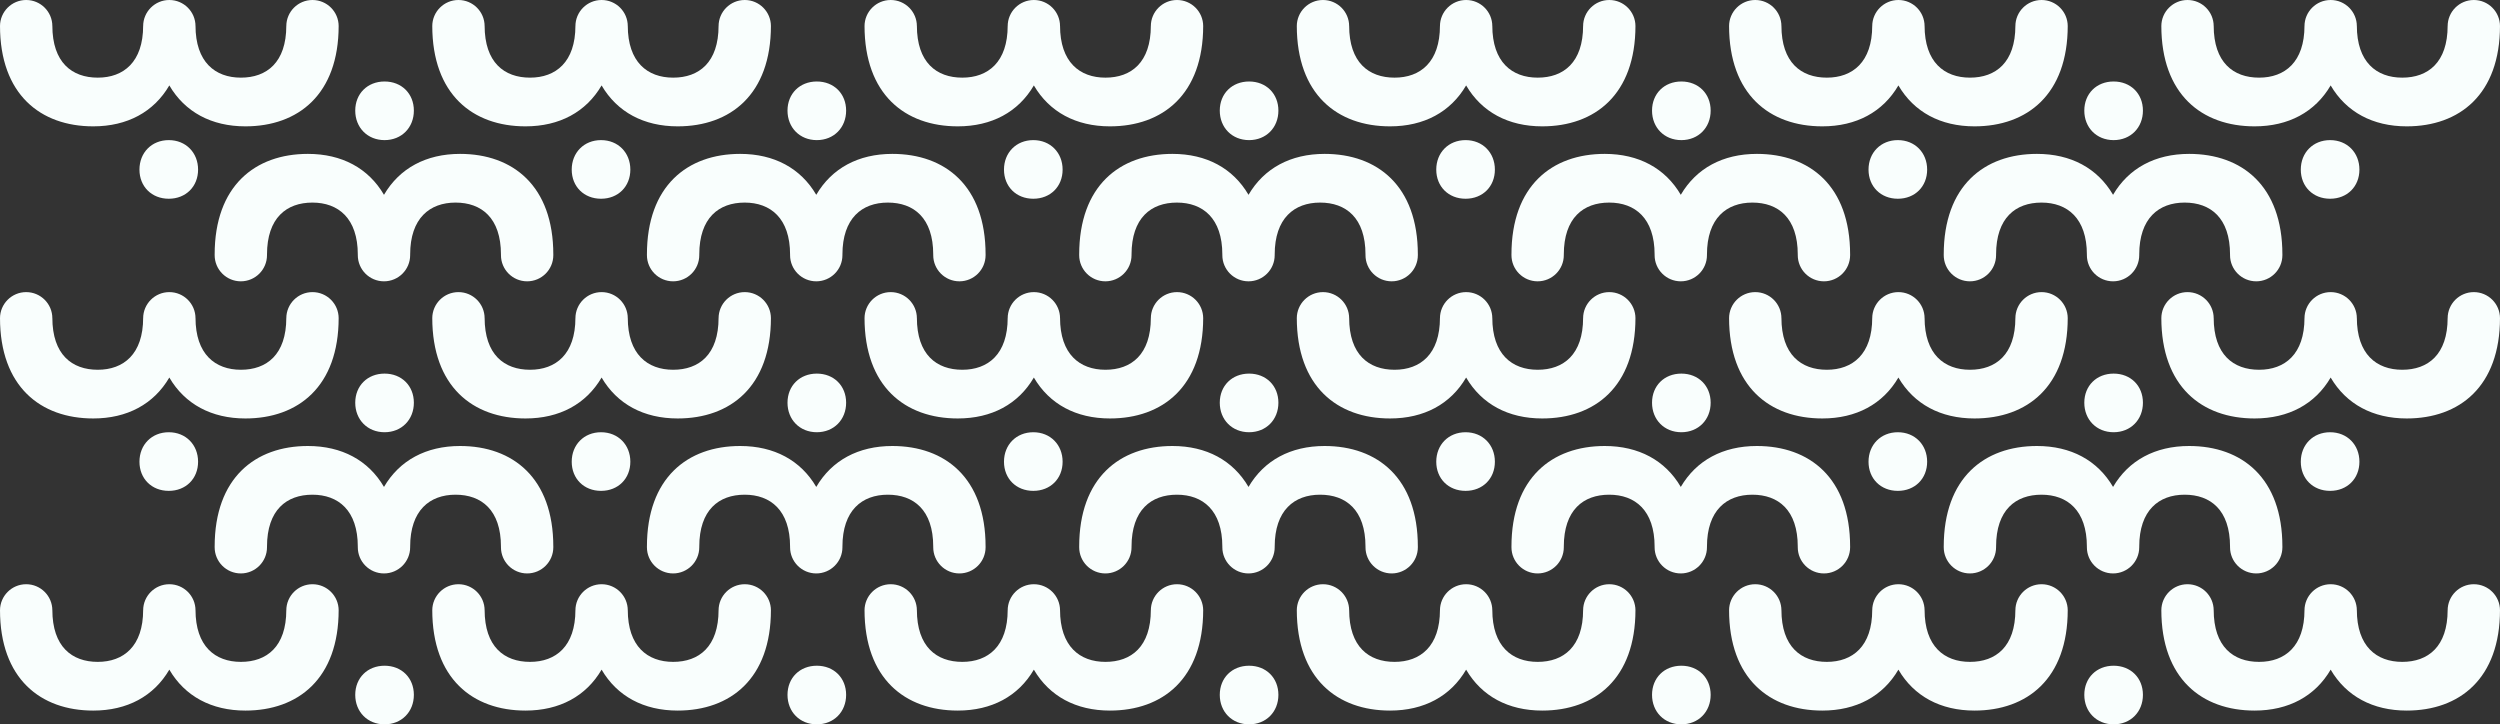
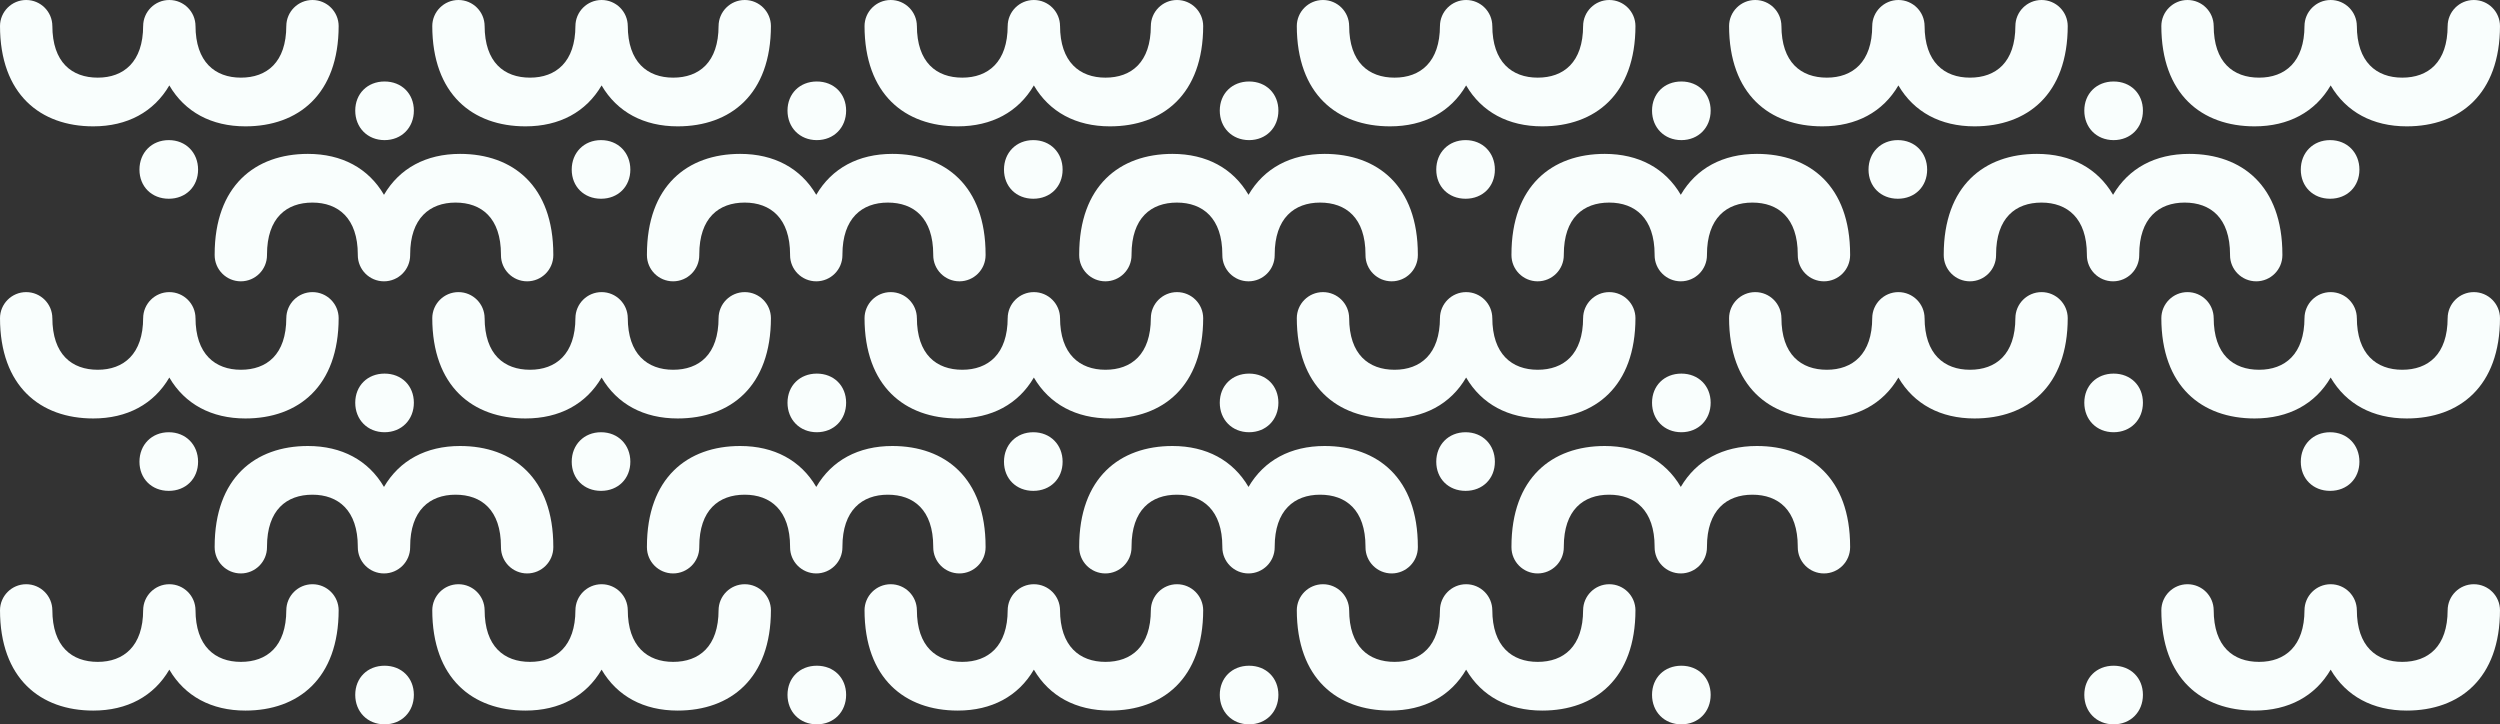
<svg xmlns="http://www.w3.org/2000/svg" id="Ebene_2" data-name="Ebene 2" viewBox="0 0 2464.02 713.93">
  <rect x="0" y="0" width="2464.02" height="713.93" fill="#333333" stroke="none" />
  <defs>
    <style>
      .cls-1 {
        fill: #f9fefd;
      }
    </style>
  </defs>
  <g id="Pattern">
    <g id="Green">
      <path class="cls-1" d="M307.99,0c-14.25,0-25.8,11.55-25.8,25.8v-.49c0,36.29-19.35,51.22-44.75,51.22s-44.75-15.33-44.75-51.22v.49c0-14.25-11.55-25.8-25.8-25.8h0c-14.25,0-25.8,11.55-25.8,25.8v-.49c0,35.89-19.35,51.22-44.75,51.22s-44.75-14.93-44.75-51.22v.49c0-14.25-11.55-25.8-25.8-25.8h0C11.55,0,0,11.55,0,25.8v-.49c0,67.76,39.91,99.22,91.91,99.22,33.46,0,59.67-14.12,74.98-40.34,15.32,26.22,41.52,40.34,74.98,40.34,52.01,0,91.91-31.46,91.91-99.22v.49c0-14.25-11.55-25.8-25.8-25.8h0Z" />
      <path class="cls-1" d="M137.45,167.17c0-16.72,12.07-29.07,28.89-29.07s28.89,12.36,28.89,29.07-12.07,28.71-28.89,28.71-28.89-11.99-28.89-28.71Z" />
      <path class="cls-1" d="M734.04,0c-14.25,0-25.8,11.55-25.8,25.8v-.49c0,36.29-19.35,51.22-44.75,51.22s-44.75-15.33-44.75-51.22v.49c0-14.25-11.55-25.8-25.8-25.8h0c-14.25,0-25.8,11.55-25.8,25.8v-.49c0,35.89-19.35,51.22-44.75,51.22s-44.75-14.93-44.75-51.22v.49c0-14.25-11.55-25.8-25.8-25.8h0c-14.25,0-25.8,11.55-25.8,25.8v-.49c0,67.76,39.91,99.22,91.91,99.22,33.46,0,59.67-14.12,74.98-40.34,15.32,26.22,41.52,40.34,74.98,40.34,52.01,0,91.91-31.46,91.91-99.22v.49c0-14.25-11.55-25.8-25.8-25.8h0Z" />
      <path class="cls-1" d="M407.91,109.03c0,16.72-12.07,29.07-28.89,29.07s-28.89-12.36-28.89-29.07,12.07-28.71,28.89-28.71,28.89,11.99,28.89,28.71Z" />
      <path class="cls-1" d="M237.36,277.27c14.25,0,25.8-11.55,25.8-25.8v-.58c0-36.29,19.35-51.22,44.75-51.22s44.75,15.33,44.75,51.22v.58c0,14.25,11.55,25.8,25.8,25.8h0c14.25,0,25.8-11.55,25.8-25.8v-.58c0-35.89,19.35-51.22,44.75-51.22s44.75,14.93,44.75,51.22v.58c0,14.25,11.55,25.8,25.8,25.8h0c14.25,0,25.8-11.55,25.8-25.8v-.58c0-67.76-39.91-99.22-91.91-99.22-33.46,0-59.67,14.12-74.98,40.34-15.32-26.22-41.52-40.34-74.98-40.34-52.01,0-91.91,31.46-91.91,99.22v.58c0,14.25,11.55,25.8,25.8,25.8h0Z" />
      <path class="cls-1" d="M563.49,167.17c0-16.72,12.07-29.07,28.89-29.07s28.89,12.36,28.89,29.07-12.07,28.71-28.89,28.71-28.89-11.99-28.89-28.71Z" />
      <path class="cls-1" d="M1160.08,0c-14.25,0-25.8,11.55-25.8,25.8v-.49c0,36.29-19.35,51.22-44.75,51.22s-44.75-15.33-44.75-51.22v.49c0-14.25-11.55-25.8-25.8-25.8h0c-14.25,0-25.8,11.55-25.8,25.8v-.49c0,35.89-19.35,51.22-44.75,51.22s-44.75-14.93-44.75-51.22v.49c0-14.25-11.55-25.8-25.8-25.8h0c-14.25,0-25.8,11.55-25.8,25.8v-.49c0,67.76,39.91,99.22,91.91,99.22,33.46,0,59.67-14.12,74.98-40.34,15.32,26.22,41.52,40.34,74.98,40.34,52.01,0,91.91-31.46,91.91-99.22v.49c0-14.25-11.55-25.8-25.8-25.8h0Z" />
      <path class="cls-1" d="M833.95,109.03c0,16.72-12.07,29.07-28.89,29.07s-28.89-12.36-28.89-29.07,12.07-28.71,28.89-28.71,28.89,11.99,28.89,28.71Z" />
      <path class="cls-1" d="M663.41,277.27c14.25,0,25.8-11.55,25.8-25.8v-.58c0-36.29,19.35-51.22,44.75-51.22s44.75,15.33,44.75,51.22v.58c0,14.25,11.55,25.8,25.8,25.8h0c14.25,0,25.8-11.55,25.8-25.8v-.58c0-35.89,19.35-51.22,44.75-51.22s44.75,14.93,44.75,51.22v.58c0,14.25,11.55,25.8,25.8,25.8h0c14.25,0,25.8-11.55,25.8-25.8v-.58c0-67.76-39.91-99.22-91.91-99.22-33.46,0-59.67,14.12-74.98,40.34-15.32-26.22-41.52-40.34-74.98-40.34-52.01,0-91.91,31.46-91.91,99.22v.58c0,14.25,11.55,25.8,25.8,25.8h0Z" />
      <path class="cls-1" d="M989.54,167.17c0-16.72,12.07-29.07,28.89-29.07s28.89,12.36,28.89,29.07-12.07,28.71-28.89,28.71-28.89-11.99-28.89-28.71Z" />
      <path class="cls-1" d="M1586.13,0c-14.25,0-25.8,11.55-25.8,25.8v-.49c0,36.29-19.35,51.22-44.75,51.22s-44.75-15.33-44.75-51.22v.49c0-14.25-11.55-25.8-25.8-25.8h0c-14.25,0-25.8,11.55-25.8,25.8v-.49c0,35.89-19.35,51.22-44.75,51.22s-44.75-14.93-44.75-51.22v.49c0-14.25-11.55-25.8-25.8-25.8h0c-14.25,0-25.8,11.55-25.8,25.8v-.49c0,67.76,39.91,99.22,91.91,99.22,33.46,0,59.67-14.12,74.98-40.34,15.32,26.22,41.52,40.34,74.98,40.34,52.01,0,91.91-31.46,91.91-99.22v.49c0-14.25-11.55-25.8-25.8-25.8h0Z" />
      <path class="cls-1" d="M1260,109.03c0,16.72-12.07,29.07-28.89,29.07s-28.89-12.36-28.89-29.07,12.07-28.71,28.89-28.71,28.89,11.99,28.89,28.71Z" />
      <path class="cls-1" d="M1089.45,277.27c14.25,0,25.8-11.55,25.8-25.8v-.58c0-36.29,19.35-51.22,44.75-51.22s44.75,15.33,44.75,51.22v.58c0,14.25,11.55,25.8,25.8,25.8h0c14.25,0,25.8-11.55,25.8-25.8v-.58c0-35.89,19.35-51.22,44.75-51.22s44.75,14.93,44.75,51.22v.58c0,14.25,11.55,25.8,25.8,25.8h0c14.25,0,25.8-11.55,25.8-25.8v-.58c0-67.76-39.91-99.22-91.91-99.22-33.46,0-59.67,14.12-74.98,40.34-15.32-26.22-41.52-40.34-74.98-40.34-52.01,0-91.91,31.46-91.91,99.22v.58c0,14.25,11.55,25.8,25.8,25.8h0Z" />
      <path class="cls-1" d="M1415.59,167.17c0-16.72,12.07-29.07,28.89-29.07s28.89,12.36,28.89,29.07-12.07,28.71-28.89,28.71-28.89-11.99-28.89-28.71Z" />
      <path class="cls-1" d="M2012.18,0c-14.25,0-25.8,11.55-25.8,25.8v-.49c0,36.29-19.35,51.22-44.75,51.22s-44.75-15.33-44.75-51.22v.49c0-14.25-11.55-25.8-25.8-25.8h0c-14.25,0-25.8,11.55-25.8,25.8v-.49c0,35.89-19.35,51.22-44.75,51.22s-44.75-14.93-44.75-51.22v.49c0-14.25-11.55-25.8-25.8-25.8h0c-14.25,0-25.8,11.55-25.8,25.8v-.49c0,67.76,39.91,99.22,91.91,99.22,33.46,0,59.67-14.12,74.98-40.34,15.32,26.22,41.52,40.34,74.98,40.34,52.01,0,91.91-31.46,91.91-99.22v.49c0-14.25-11.55-25.8-25.8-25.8h0Z" />
      <path class="cls-1" d="M1686.04,109.03c0,16.72-12.07,29.07-28.89,29.07s-28.89-12.36-28.89-29.07,12.07-28.71,28.89-28.71,28.89,11.99,28.89,28.71Z" />
      <path class="cls-1" d="M1515.5,277.27c14.25,0,25.8-11.55,25.8-25.8v-.58c0-36.29,19.35-51.22,44.75-51.22s44.75,15.33,44.75,51.22v.58c0,14.25,11.55,25.8,25.8,25.8h0c14.25,0,25.8-11.55,25.8-25.8v-.58c0-35.89,19.35-51.22,44.75-51.22s44.75,14.93,44.75,51.22v.58c0,14.25,11.55,25.8,25.8,25.8h0c14.25,0,25.8-11.55,25.8-25.8v-.58c0-67.76-39.91-99.22-91.91-99.22-33.46,0-59.67,14.12-74.98,40.34-15.32-26.22-41.52-40.34-74.98-40.34-52.01,0-91.91,31.46-91.91,99.22v.58c0,14.25,11.55,25.8,25.8,25.8h0Z" />
      <path class="cls-1" d="M1841.63,167.17c0-16.72,12.07-29.07,28.89-29.07s28.89,12.36,28.89,29.07-12.07,28.71-28.89,28.71-28.89-11.99-28.89-28.71Z" />
      <path class="cls-1" d="M2438.22,0c-14.25,0-25.8,11.55-25.8,25.8v-.49c0,36.29-19.35,51.22-44.75,51.22s-44.75-15.33-44.75-51.22v.49c0-14.25-11.55-25.8-25.8-25.8h0c-14.25,0-25.8,11.55-25.8,25.8v-.49c0,35.89-19.35,51.22-44.75,51.22s-44.75-14.93-44.75-51.22v.49c0-14.25-11.55-25.8-25.8-25.8h0c-14.25,0-25.8,11.55-25.8,25.8v-.49c0,67.76,39.91,99.22,91.91,99.22,33.46,0,59.67-14.12,74.98-40.34,15.32,26.22,41.52,40.34,74.98,40.34,52.01,0,91.91-31.46,91.91-99.22v.49c0-14.25-11.55-25.8-25.8-25.8h0Z" />
      <path class="cls-1" d="M2112.09,109.03c0,16.72-12.07,29.07-28.89,29.07s-28.89-12.36-28.89-29.07,12.07-28.71,28.89-28.71,28.89,11.99,28.89,28.71Z" />
      <path class="cls-1" d="M1941.55,277.27c14.25,0,25.8-11.55,25.8-25.8v-.58c0-36.29,19.35-51.22,44.75-51.22s44.75,15.33,44.75,51.22v.58c0,14.25,11.55,25.8,25.8,25.8h0c14.25,0,25.8-11.55,25.8-25.8v-.58c0-35.89,19.35-51.22,44.75-51.22s44.75,14.93,44.75,51.22v.58c0,14.25,11.55,25.8,25.8,25.8h0c14.25,0,25.8-11.55,25.8-25.8v-.58c0-67.76-39.91-99.22-91.91-99.22-33.46,0-59.67,14.12-74.98,40.34-15.32-26.22-41.52-40.34-74.98-40.34-52.01,0-91.91,31.46-91.91,99.22v.58c0,14.25,11.55,25.8,25.8,25.8h0Z" />
      <path class="cls-1" d="M2267.68,167.17c0-16.72,12.07-29.07,28.89-29.07s28.89,12.36,28.89,29.07-12.07,28.71-28.89,28.71-28.89-11.99-28.89-28.71Z" />
      <path class="cls-1" d="M307.99,287.91c-14.25,0-25.8,11.55-25.8,25.8v-.49c0,36.29-19.35,51.22-44.75,51.22s-44.75-15.33-44.75-51.22v.49c0-14.25-11.55-25.8-25.8-25.8h0c-14.25,0-25.8,11.55-25.8,25.8v-.49c0,35.89-19.35,51.22-44.75,51.22s-44.75-14.93-44.75-51.22v.49c0-14.25-11.55-25.8-25.8-25.8h0C11.55,287.91,0,299.46,0,313.71v-.49c0,67.76,39.91,99.22,91.91,99.22,33.46,0,59.67-14.12,74.98-40.34,15.32,26.22,41.52,40.34,74.98,40.34,52.01,0,91.91-31.46,91.91-99.22v.49c0-14.25-11.55-25.8-25.8-25.8h0Z" />
      <path class="cls-1" d="M137.45,455.09c0-16.72,12.07-29.07,28.89-29.07s28.89,12.36,28.89,29.07-12.07,28.71-28.89,28.71-28.89-11.99-28.89-28.71Z" />
      <path class="cls-1" d="M734.04,287.91c-14.25,0-25.8,11.55-25.8,25.8v-.49c0,36.29-19.35,51.22-44.75,51.22s-44.75-15.33-44.75-51.22v.49c0-14.25-11.55-25.8-25.8-25.8h0c-14.25,0-25.8,11.55-25.8,25.8v-.49c0,35.89-19.35,51.22-44.75,51.22s-44.75-14.93-44.75-51.22v.49c0-14.25-11.55-25.8-25.8-25.8h0c-14.25,0-25.8,11.55-25.8,25.8v-.49c0,67.76,39.91,99.22,91.91,99.22,33.46,0,59.67-14.12,74.98-40.34,15.32,26.22,41.52,40.34,74.98,40.34,52.01,0,91.91-31.46,91.91-99.22v.49c0-14.25-11.55-25.8-25.8-25.8h0Z" />
      <path class="cls-1" d="M407.91,396.94c0,16.72-12.07,29.07-28.89,29.07s-28.89-12.36-28.89-29.07,12.07-28.71,28.89-28.71,28.89,11.99,28.89,28.71Z" />
      <path class="cls-1" d="M237.36,565.18c14.25,0,25.8-11.55,25.8-25.8v-.58c0-36.29,19.35-51.22,44.75-51.22s44.75,15.33,44.75,51.22v.58c0,14.25,11.55,25.8,25.8,25.8h0c14.25,0,25.8-11.55,25.8-25.8v-.58c0-35.89,19.35-51.22,44.75-51.22s44.75,14.93,44.75,51.22v.58c0,14.25,11.55,25.8,25.8,25.8h0c14.25,0,25.8-11.55,25.8-25.8v-.58c0-67.76-39.91-99.22-91.91-99.22-33.46,0-59.67,14.12-74.98,40.34-15.32-26.22-41.52-40.34-74.98-40.34-52.01,0-91.91,31.46-91.91,99.22v.58c0,14.25,11.55,25.8,25.8,25.8h0Z" />
      <path class="cls-1" d="M563.49,455.09c0-16.72,12.07-29.07,28.89-29.07s28.89,12.36,28.89,29.07-12.07,28.71-28.89,28.71-28.89-11.99-28.89-28.71Z" />
      <path class="cls-1" d="M1160.08,287.91c-14.25,0-25.8,11.55-25.8,25.8v-.49c0,36.29-19.35,51.22-44.75,51.22s-44.75-15.33-44.75-51.22v.49c0-14.25-11.55-25.8-25.8-25.8h0c-14.25,0-25.8,11.55-25.8,25.8v-.49c0,35.89-19.35,51.22-44.75,51.22s-44.75-14.93-44.75-51.22v.49c0-14.25-11.55-25.8-25.8-25.8h0c-14.25,0-25.8,11.55-25.8,25.8v-.49c0,67.76,39.91,99.22,91.91,99.22,33.46,0,59.67-14.12,74.98-40.34,15.32,26.22,41.52,40.34,74.98,40.34,52.01,0,91.91-31.46,91.91-99.22v.49c0-14.25-11.55-25.8-25.8-25.8h0Z" />
      <path class="cls-1" d="M833.95,396.94c0,16.72-12.07,29.07-28.89,29.07s-28.89-12.36-28.89-29.07,12.07-28.71,28.89-28.71,28.89,11.99,28.89,28.71Z" />
      <path class="cls-1" d="M663.41,565.18c14.25,0,25.8-11.55,25.8-25.8v-.58c0-36.29,19.35-51.22,44.75-51.22s44.75,15.33,44.75,51.22v.58c0,14.25,11.55,25.8,25.8,25.8h0c14.25,0,25.8-11.55,25.8-25.8v-.58c0-35.89,19.35-51.22,44.75-51.22s44.75,14.93,44.75,51.22v.58c0,14.25,11.55,25.8,25.8,25.8h0c14.25,0,25.8-11.55,25.8-25.8v-.58c0-67.76-39.91-99.22-91.91-99.22-33.46,0-59.67,14.12-74.98,40.34-15.32-26.22-41.52-40.34-74.98-40.34-52.01,0-91.91,31.46-91.91,99.22v.58c0,14.25,11.55,25.8,25.8,25.8h0Z" />
      <path class="cls-1" d="M989.54,455.09c0-16.72,12.07-29.07,28.89-29.07s28.89,12.36,28.89,29.07-12.07,28.71-28.89,28.71-28.89-11.99-28.89-28.71Z" />
-       <path class="cls-1" d="M1586.13,287.91c-14.25,0-25.8,11.55-25.8,25.8v-.49c0,36.29-19.35,51.22-44.75,51.22s-44.75-15.33-44.75-51.22v.49c0-14.25-11.55-25.8-25.8-25.8h0c-14.25,0-25.8,11.55-25.8,25.8v-.49c0,35.89-19.35,51.22-44.75,51.22s-44.75-14.93-44.75-51.22v.49c0-14.25-11.55-25.8-25.8-25.8h0c-14.25,0-25.8,11.55-25.8,25.8v-.49c0,67.76,39.91,99.22,91.91,99.22,33.46,0,59.67-14.12,74.98-40.34,15.32,26.22,41.52,40.34,74.98,40.34,52.01,0,91.91-31.46,91.91-99.22v.49c0-14.25-11.55-25.8-25.8-25.8h0Z" />
+       <path class="cls-1" d="M1586.13,287.91c-14.25,0-25.8,11.55-25.8,25.8v-.49c0,36.29-19.35,51.22-44.75,51.22s-44.75-15.33-44.75-51.22v.49c0-14.25-11.55-25.8-25.8-25.8h0c-14.25,0-25.8,11.55-25.8,25.8v-.49c0,35.89-19.35,51.22-44.75,51.22s-44.75-14.93-44.75-51.22v.49c0-14.25-11.55-25.8-25.8-25.8c-14.25,0-25.8,11.55-25.8,25.8v-.49c0,67.76,39.91,99.22,91.91,99.22,33.46,0,59.67-14.12,74.98-40.34,15.32,26.22,41.52,40.34,74.98,40.34,52.01,0,91.91-31.46,91.91-99.22v.49c0-14.25-11.55-25.8-25.8-25.8h0Z" />
      <path class="cls-1" d="M1260,396.94c0,16.72-12.07,29.07-28.89,29.07s-28.89-12.36-28.89-29.07,12.07-28.71,28.89-28.71,28.89,11.99,28.89,28.71Z" />
      <path class="cls-1" d="M1089.45,565.18c14.25,0,25.8-11.55,25.8-25.8v-.58c0-36.29,19.35-51.22,44.75-51.22s44.75,15.33,44.75,51.22v.58c0,14.25,11.55,25.8,25.8,25.8h0c14.25,0,25.8-11.55,25.8-25.8v-.58c0-35.89,19.35-51.22,44.75-51.22s44.75,14.93,44.75,51.22v.58c0,14.25,11.55,25.8,25.8,25.8h0c14.25,0,25.8-11.55,25.8-25.8v-.58c0-67.76-39.91-99.22-91.91-99.22-33.46,0-59.67,14.12-74.98,40.34-15.32-26.22-41.52-40.34-74.98-40.34-52.01,0-91.91,31.46-91.91,99.22v.58c0,14.25,11.55,25.8,25.8,25.8h0Z" />
      <path class="cls-1" d="M1415.59,455.09c0-16.72,12.07-29.07,28.89-29.07s28.89,12.36,28.89,29.07-12.07,28.71-28.89,28.71-28.89-11.99-28.89-28.71Z" />
      <path class="cls-1" d="M2012.18,287.91c-14.25,0-25.8,11.55-25.8,25.8v-.49c0,36.29-19.35,51.22-44.75,51.22s-44.75-15.33-44.75-51.22v.49c0-14.25-11.55-25.8-25.8-25.8h0c-14.25,0-25.8,11.55-25.8,25.8v-.49c0,35.89-19.35,51.22-44.75,51.22s-44.75-14.93-44.75-51.22v.49c0-14.25-11.55-25.8-25.8-25.8h0c-14.25,0-25.8,11.55-25.8,25.8v-.49c0,67.76,39.91,99.22,91.91,99.22,33.46,0,59.67-14.12,74.98-40.34,15.32,26.22,41.52,40.34,74.98,40.34,52.01,0,91.91-31.46,91.91-99.22v.49c0-14.25-11.55-25.8-25.8-25.8h0Z" />
      <path class="cls-1" d="M1686.04,396.94c0,16.72-12.07,29.07-28.89,29.07s-28.89-12.36-28.89-29.07,12.07-28.71,28.89-28.71,28.89,11.99,28.89,28.71Z" />
      <path class="cls-1" d="M1515.5,565.18c14.25,0,25.8-11.55,25.8-25.8v-.58c0-36.29,19.35-51.22,44.75-51.22s44.75,15.33,44.75,51.22v.58c0,14.25,11.55,25.8,25.8,25.8h0c14.25,0,25.8-11.55,25.8-25.8v-.58c0-35.89,19.35-51.22,44.75-51.22s44.75,14.93,44.75,51.22v.58c0,14.25,11.55,25.8,25.8,25.8h0c14.25,0,25.8-11.55,25.8-25.8v-.58c0-67.76-39.91-99.22-91.91-99.22-33.46,0-59.67,14.12-74.98,40.34-15.32-26.22-41.52-40.34-74.98-40.34-52.01,0-91.91,31.46-91.91,99.22v.58c0,14.25,11.55,25.8,25.8,25.8h0Z" />
-       <path class="cls-1" d="M1841.63,455.09c0-16.72,12.07-29.07,28.89-29.07s28.89,12.36,28.89,29.07-12.07,28.71-28.89,28.71-28.89-11.99-28.89-28.71Z" />
      <path class="cls-1" d="M2438.22,287.91c-14.25,0-25.8,11.55-25.8,25.8v-.49c0,36.29-19.35,51.22-44.75,51.22s-44.75-15.33-44.75-51.22v.49c0-14.25-11.55-25.8-25.8-25.8h0c-14.25,0-25.8,11.55-25.8,25.8v-.49c0,35.89-19.35,51.22-44.75,51.22s-44.75-14.93-44.75-51.22v.49c0-14.25-11.55-25.8-25.8-25.8h0c-14.25,0-25.8,11.55-25.8,25.8v-.49c0,67.76,39.91,99.22,91.91,99.22,33.46,0,59.67-14.12,74.98-40.34,15.32,26.22,41.52,40.34,74.98,40.34,52.01,0,91.91-31.46,91.91-99.22v.49c0-14.25-11.55-25.8-25.8-25.8h0Z" />
      <path class="cls-1" d="M2112.09,396.94c0,16.72-12.07,29.07-28.89,29.07s-28.89-12.36-28.89-29.07,12.07-28.71,28.89-28.71,28.89,11.99,28.89,28.71Z" />
-       <path class="cls-1" d="M1941.55,565.18c14.25,0,25.8-11.55,25.8-25.8v-.58c0-36.29,19.35-51.22,44.75-51.22s44.75,15.33,44.75,51.22v.58c0,14.25,11.55,25.8,25.8,25.8h0c14.25,0,25.8-11.55,25.8-25.8v-.58c0-35.89,19.35-51.22,44.75-51.22s44.75,14.93,44.75,51.22v.58c0,14.25,11.55,25.8,25.8,25.8h0c14.25,0,25.8-11.55,25.8-25.8v-.58c0-67.76-39.91-99.22-91.91-99.22-33.46,0-59.67,14.12-74.98,40.34-15.32-26.22-41.52-40.34-74.98-40.34-52.01,0-91.91,31.46-91.91,99.22v.58c0,14.25,11.55,25.8,25.8,25.8h0Z" />
      <path class="cls-1" d="M2267.68,455.09c0-16.72,12.07-29.07,28.89-29.07s28.89,12.36,28.89,29.07-12.07,28.71-28.89,28.71-28.89-11.99-28.89-28.71Z" />
      <path class="cls-1" d="M307.99,575.82c-14.25,0-25.8,11.55-25.8,25.8v-.49c0,36.29-19.35,51.22-44.75,51.22s-44.75-15.33-44.75-51.22v.49c0-14.25-11.55-25.8-25.8-25.8h0c-14.25,0-25.8,11.55-25.8,25.8v-.49c0,35.89-19.35,51.22-44.75,51.22s-44.75-14.93-44.75-51.22v.49c0-14.25-11.55-25.8-25.8-25.8h0C11.55,575.82,0,587.38,0,601.62v-.49c0,67.76,39.91,99.22,91.91,99.22,33.46,0,59.67-14.12,74.98-40.34,15.32,26.22,41.52,40.34,74.98,40.34,52.01,0,91.91-31.46,91.91-99.22v.49c0-14.25-11.55-25.8-25.8-25.8h0Z" />
      <path class="cls-1" d="M734.04,575.82c-14.25,0-25.8,11.55-25.8,25.8v-.49c0,36.29-19.35,51.22-44.75,51.22s-44.75-15.33-44.75-51.22v.49c0-14.25-11.55-25.8-25.8-25.8h0c-14.25,0-25.8,11.55-25.8,25.8v-.49c0,35.89-19.35,51.22-44.75,51.22s-44.75-14.93-44.75-51.22v.49c0-14.25-11.55-25.8-25.8-25.8h0c-14.25,0-25.8,11.55-25.8,25.8v-.49c0,67.76,39.91,99.22,91.91,99.22,33.46,0,59.67-14.12,74.98-40.34,15.32,26.22,41.52,40.34,74.98,40.34,52.01,0,91.91-31.46,91.91-99.22v.49c0-14.25-11.55-25.8-25.8-25.8h0Z" />
      <path class="cls-1" d="M407.91,684.85c0,16.72-12.07,29.07-28.89,29.07s-28.89-12.36-28.89-29.07,12.07-28.71,28.89-28.71,28.89,11.99,28.89,28.71Z" />
      <path class="cls-1" d="M1160.08,575.82c-14.25,0-25.8,11.55-25.8,25.8v-.49c0,36.29-19.35,51.22-44.75,51.22s-44.75-15.33-44.75-51.22v.49c0-14.25-11.55-25.8-25.8-25.8h0c-14.25,0-25.8,11.55-25.8,25.8v-.49c0,35.89-19.35,51.22-44.75,51.22s-44.75-14.93-44.75-51.22v.49c0-14.25-11.55-25.8-25.8-25.8h0c-14.25,0-25.8,11.55-25.8,25.8v-.49c0,67.76,39.91,99.22,91.91,99.22,33.46,0,59.67-14.12,74.98-40.34,15.32,26.22,41.52,40.34,74.98,40.34,52.01,0,91.91-31.46,91.91-99.22v.49c0-14.25-11.55-25.8-25.8-25.8h0Z" />
      <path class="cls-1" d="M833.95,684.85c0,16.72-12.07,29.07-28.89,29.07s-28.89-12.36-28.89-29.07,12.07-28.71,28.89-28.71,28.89,11.99,28.89,28.71Z" />
      <path class="cls-1" d="M1586.13,575.82c-14.25,0-25.8,11.55-25.8,25.8v-.49c0,36.29-19.35,51.22-44.75,51.22s-44.75-15.33-44.75-51.22v.49c0-14.25-11.55-25.8-25.8-25.8h0c-14.25,0-25.8,11.55-25.8,25.8v-.49c0,35.89-19.35,51.22-44.75,51.22s-44.75-14.93-44.75-51.22v.49c0-14.25-11.55-25.8-25.8-25.8h0c-14.25,0-25.8,11.55-25.8,25.8v-.49c0,67.76,39.91,99.22,91.91,99.22,33.46,0,59.67-14.12,74.98-40.34,15.32,26.22,41.52,40.34,74.98,40.34,52.01,0,91.91-31.46,91.91-99.22v.49c0-14.25-11.55-25.8-25.8-25.8h0Z" />
      <path class="cls-1" d="M1260,684.85c0,16.72-12.07,29.07-28.89,29.07s-28.89-12.36-28.89-29.07,12.07-28.71,28.89-28.71,28.89,11.99,28.89,28.71Z" />
-       <path class="cls-1" d="M2012.18,575.82c-14.25,0-25.8,11.55-25.8,25.8v-.49c0,36.29-19.35,51.22-44.75,51.22s-44.75-15.33-44.75-51.22v.49c0-14.25-11.55-25.8-25.8-25.8h0c-14.25,0-25.8,11.55-25.8,25.8v-.49c0,35.89-19.35,51.22-44.75,51.22s-44.75-14.93-44.75-51.22v.49c0-14.25-11.55-25.8-25.8-25.8h0c-14.25,0-25.8,11.55-25.8,25.8v-.49c0,67.76,39.91,99.22,91.91,99.22,33.46,0,59.67-14.12,74.98-40.34,15.32,26.22,41.52,40.34,74.98,40.34,52.01,0,91.91-31.46,91.91-99.22v.49c0-14.25-11.55-25.8-25.8-25.8h0Z" />
      <path class="cls-1" d="M1686.04,684.85c0,16.72-12.07,29.07-28.89,29.07s-28.89-12.36-28.89-29.07,12.07-28.71,28.89-28.71,28.89,11.99,28.89,28.71Z" />
      <path class="cls-1" d="M2438.22,575.82c-14.25,0-25.8,11.55-25.8,25.8v-.49c0,36.29-19.35,51.22-44.75,51.22s-44.75-15.33-44.75-51.22v.49c0-14.25-11.55-25.8-25.8-25.8h0c-14.25,0-25.8,11.55-25.8,25.8v-.49c0,35.89-19.35,51.22-44.75,51.22s-44.75-14.93-44.75-51.22v.49c0-14.25-11.55-25.8-25.8-25.8h0c-14.25,0-25.8,11.55-25.8,25.8v-.49c0,67.76,39.91,99.22,91.91,99.22,33.46,0,59.67-14.12,74.98-40.34,15.32,26.22,41.52,40.34,74.98,40.34,52.01,0,91.91-31.46,91.91-99.22v.49c0-14.25-11.55-25.8-25.8-25.8h0Z" />
      <path class="cls-1" d="M2112.09,684.85c0,16.72-12.07,29.07-28.89,29.07s-28.89-12.36-28.89-29.07,12.07-28.71,28.89-28.71,28.89,11.99,28.89,28.71Z" />
    </g>
  </g>
</svg>